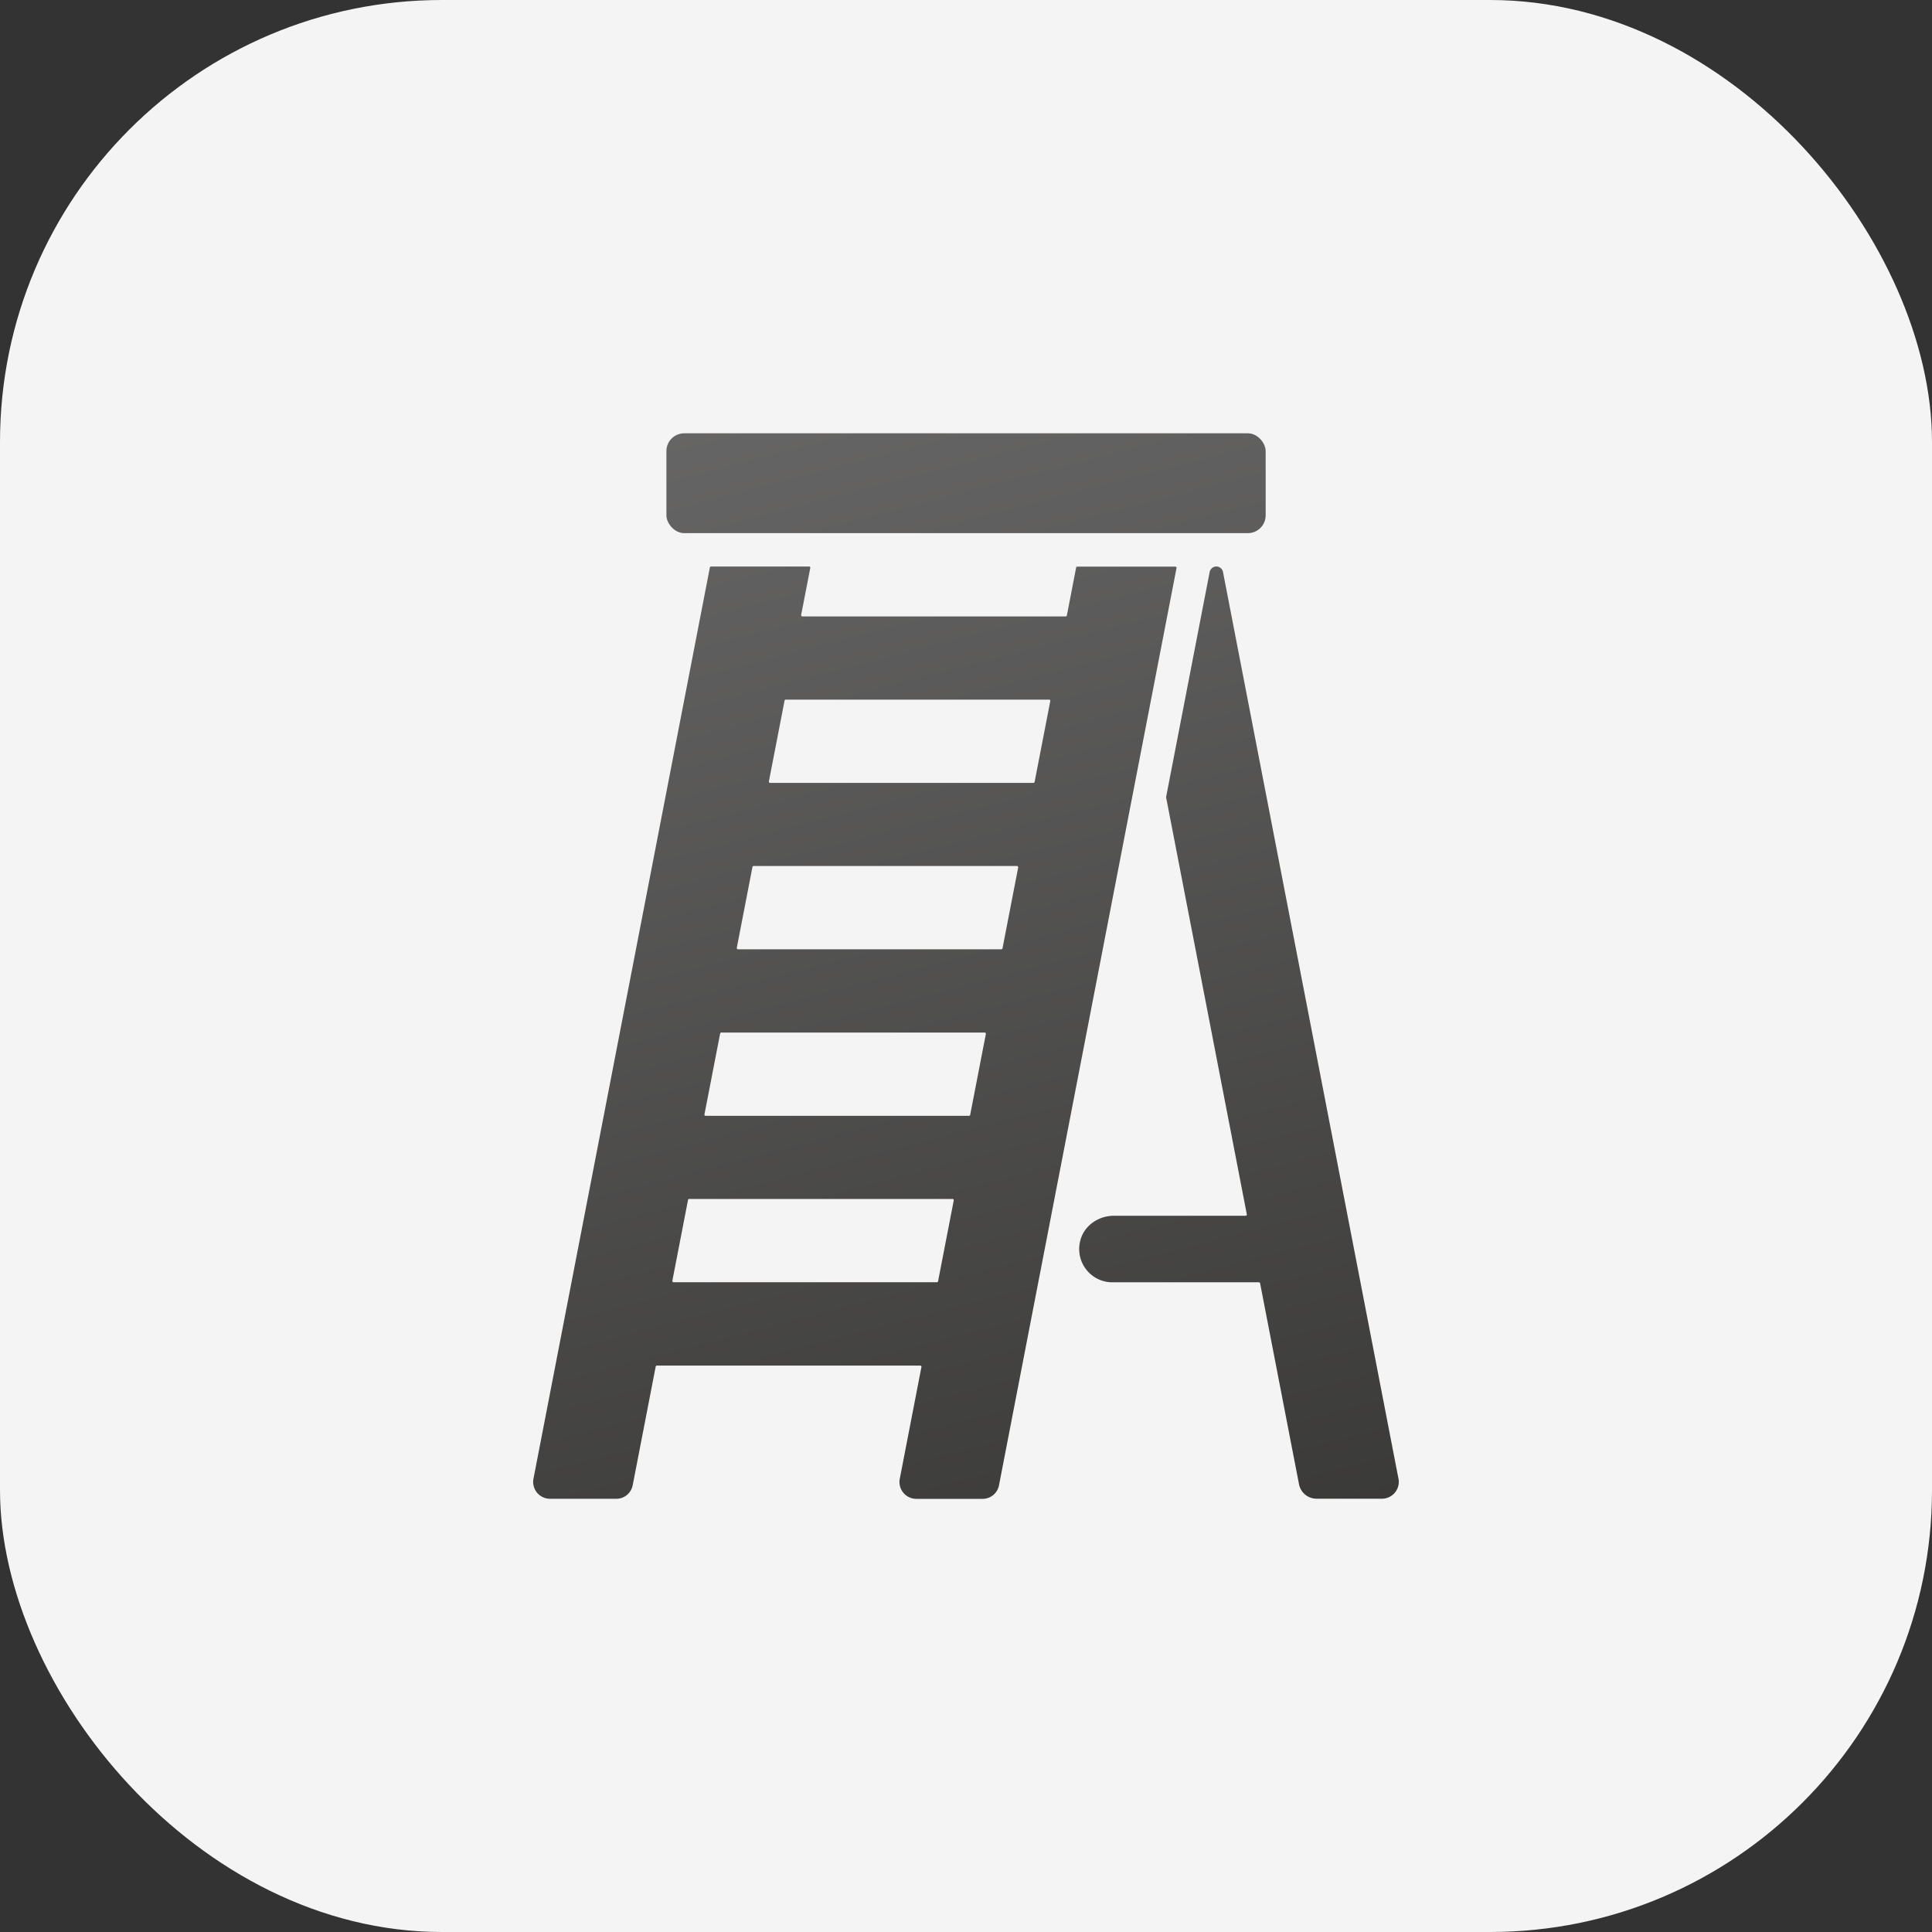
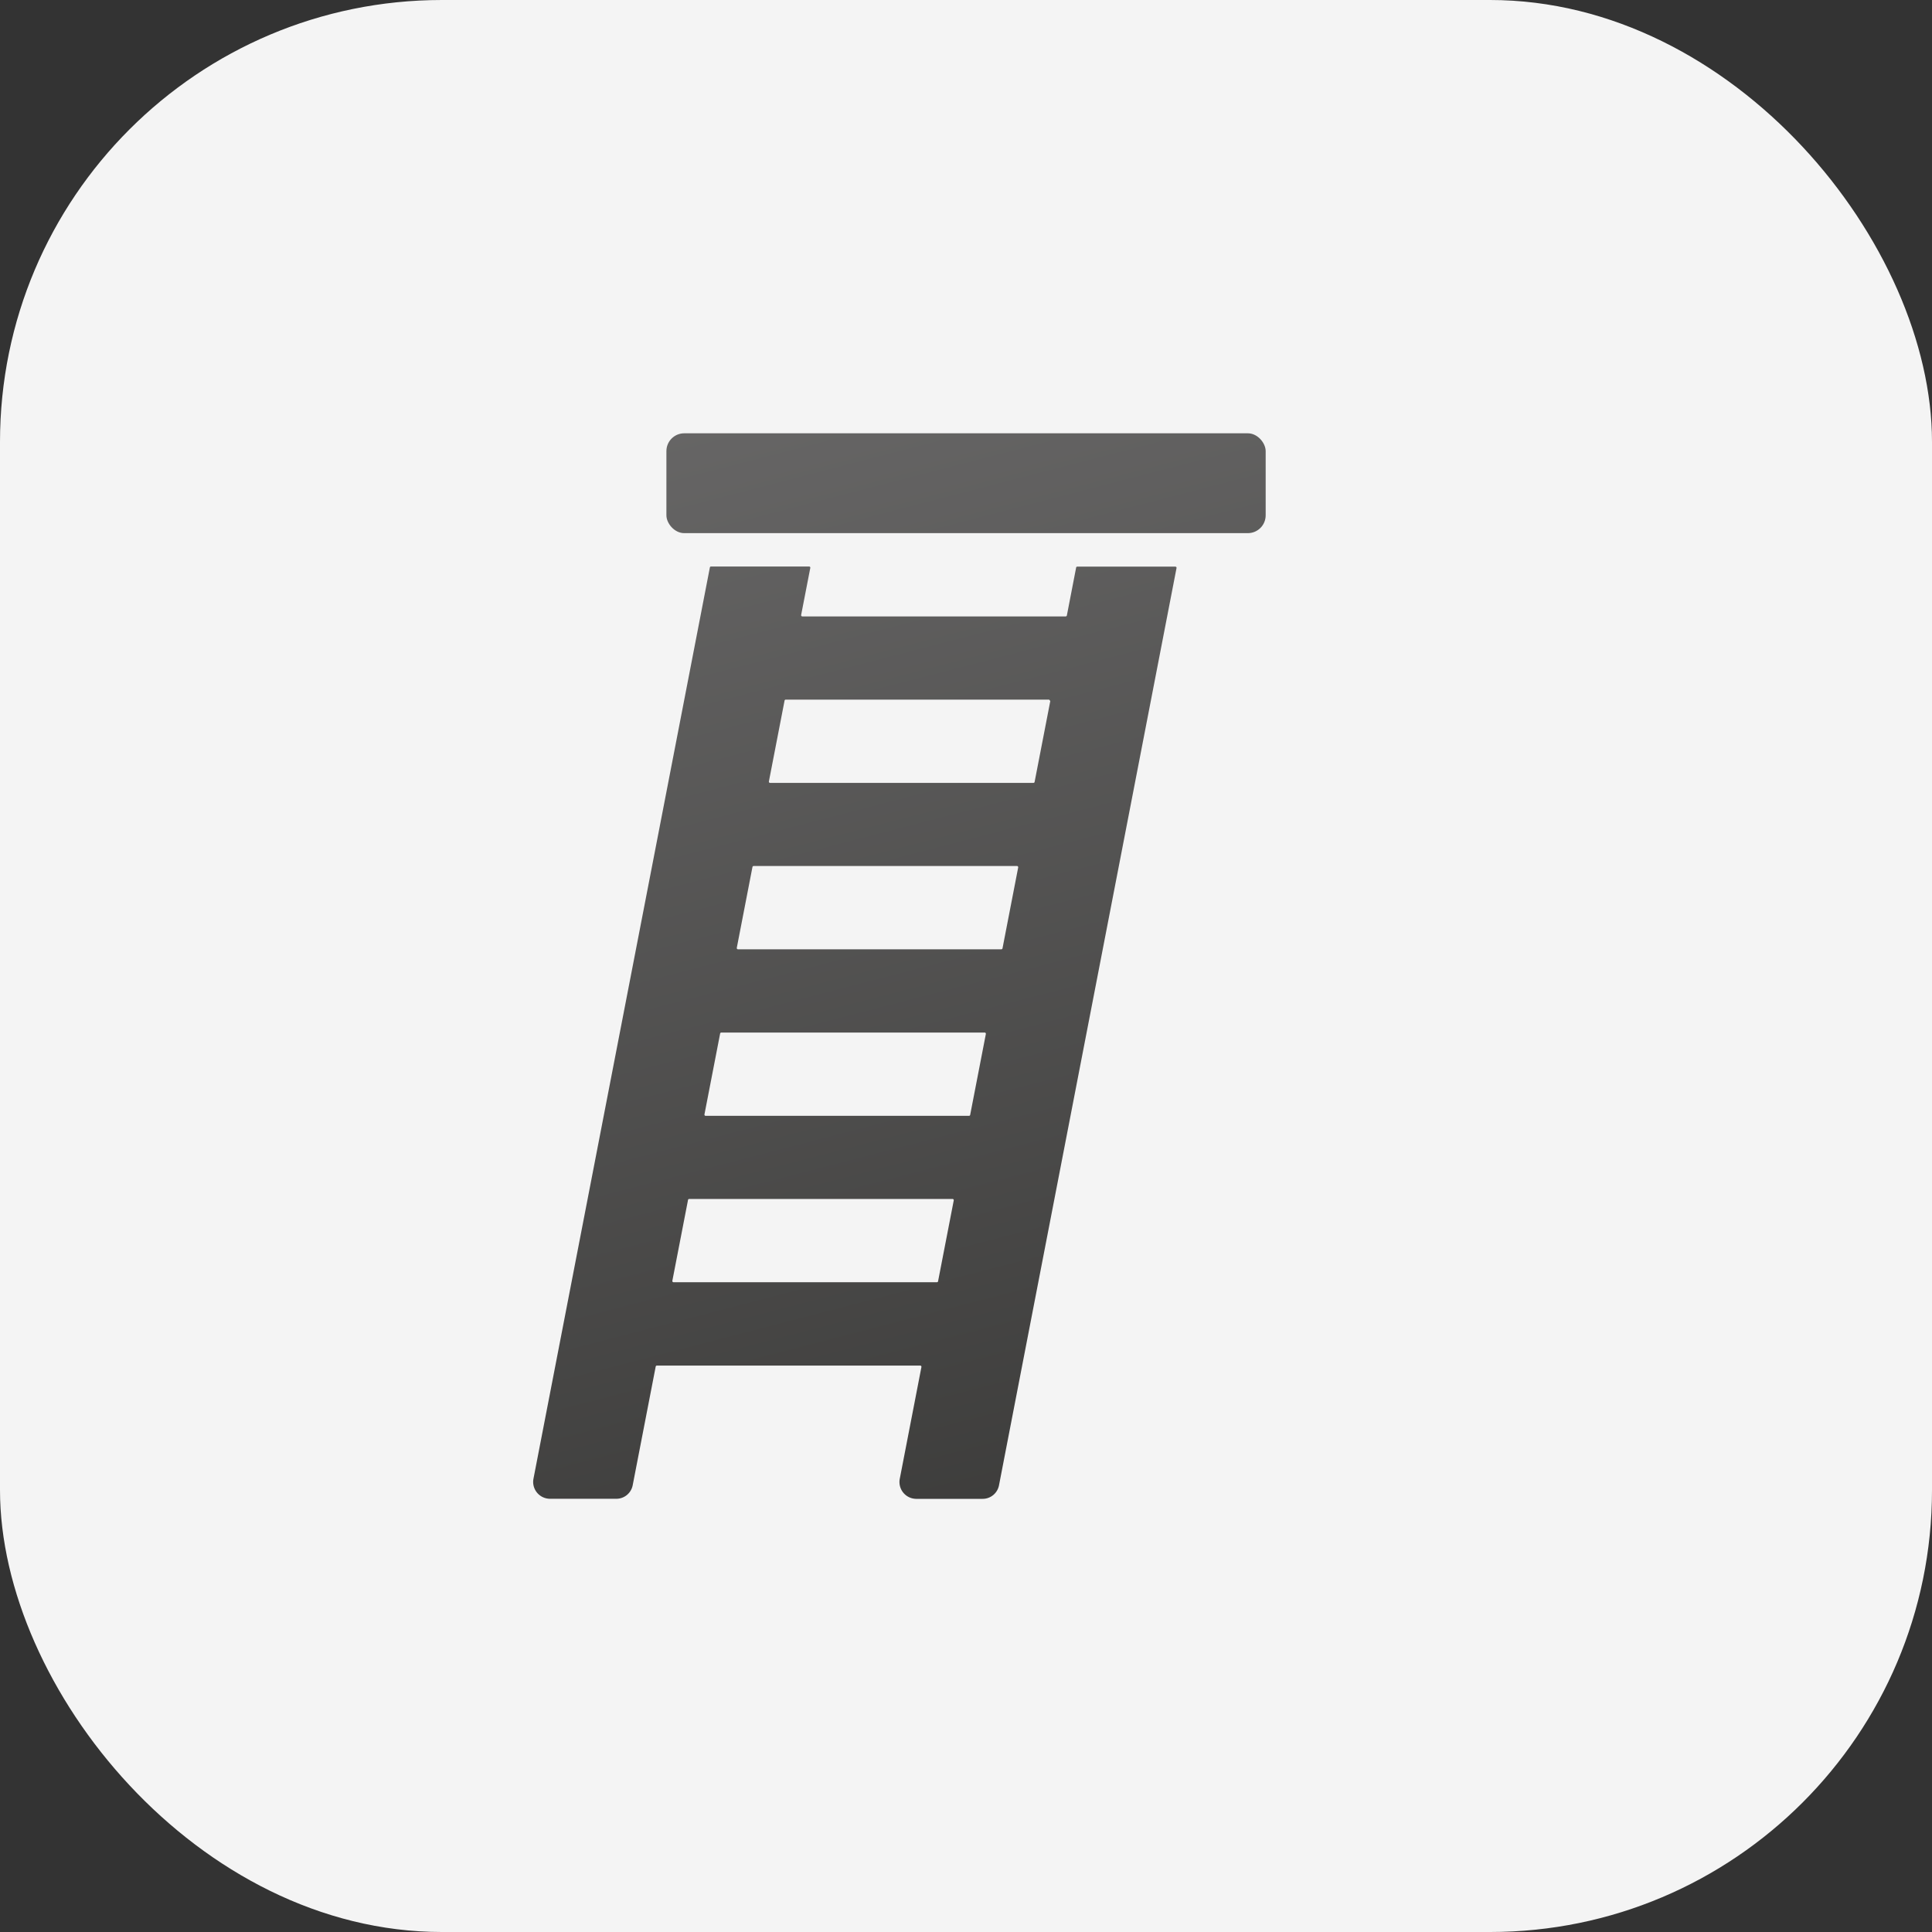
<svg xmlns="http://www.w3.org/2000/svg" xmlns:xlink="http://www.w3.org/1999/xlink" data-name="Layer 2" viewBox="0 0 263.56 263.56">
  <rect x="0" y="0" width="263.56" height="263.56" fill="#333333" stroke="none" />
  <defs>
    <linearGradient id="a" x1="127.53" x2="206.45" y1="558.64" y2="254.5" gradientTransform="matrix(1 0 0 -1 0 569.44)" gradientUnits="userSpaceOnUse">
      <stop offset="0" stop-color="#706f6f" />
      <stop offset="1" stop-color="#1d1d1b" />
    </linearGradient>
    <linearGradient xlink:href="#a" id="b" x1="118.11" x2="197.03" y1="556.2" y2="252.06" />
    <linearGradient xlink:href="#a" id="c" x1="85.91" x2="164.83" y1="547.85" y2="243.71" />
  </defs>
  <g data-name="Layer 2">
    <rect width="263.56" height="263.56" rx="60.29" ry="60.29" style="fill:#f4f4f4" />
-     <path d="M190.78 201.74 166.84 78.03c-.08-.44-.47-.75-.91-.75s-.82.31-.91.75l-5.94 30.69v.06l11.01 56.88c.02.1-.06.19-.16.19h-17.95c-2 0-3.89 1.19-4.52 3.09-.88 2.66.78 5.4 3.44 5.91.28.06.57.08.86.08h19.98c.08 0 .14.05.16.13l5.31 27.42a2.433 2.433 0 0 0 2.39 1.97h8.95a2.298 2.298 0 0 0 2.27-2.32c0-.13-.01-.26-.04-.38Z" style="fill:url(#a)" />
    <rect width="81.75" height="13.62" x="90.91" y="59.11" rx="2.43" ry="2.43" style="fill:url(#b)" />
-     <path d="m146.81 77.4-1.27 6.56c-.01.07-.08.13-.16.13h-35.93c-.1 0-.17-.09-.16-.19l1.25-6.43c.02-.1-.06-.19-.16-.19H97c-.08 0-.14.05-.16.13L72.77 201.75a2.3 2.3 0 0 0 1.84 2.67c.13.02.26.04.39.04h9.08c1.09 0 2.02-.77 2.23-1.84l3.14-16.2c.01-.07.08-.13.16-.13h35.93c.1 0 .17.09.16.19l-2.96 15.28a2.3 2.3 0 0 0 1.84 2.67c.13.02.26.04.39.04h9.08c1.09 0 2.02-.77 2.23-1.84L160.5 77.49c.02-.1-.06-.19-.16-.19h-13.38c-.08 0-.14.05-.16.13v-.03Zm-3.53 18.23-2.14 11.04c-.01.07-.08.13-.16.13h-35.93c-.1 0-.17-.09-.16-.19l2.14-11.04c.01-.07.08-.13.16-.13h35.93c.1 0 .17.09.16.19Zm-42.77 33.68 2.14-11.04c.01-.07.08-.13.16-.13h35.93c.1 0 .17.09.16.19l-2.14 11.04c-.01.07-.08.13-.16.13h-35.93c-.1 0-.17-.09-.16-.19Zm33.98 11.74-2.14 11.04c-.01.07-.08.13-.16.13H96.26c-.1 0-.17-.09-.16-.19l2.14-11.04c.01-.07.08-.13.16-.13h35.93c.1 0 .17.09.16.19Zm-42.77 33.68 2.14-11.04c.01-.07.08-.13.16-.13h35.93c.1 0 .17.09.16.19l-2.14 11.04c-.01.07-.08.13-.16.13H91.88c-.1 0-.17-.09-.16-.19Z" style="fill:url(#c)" />
+     <path d="m146.81 77.4-1.27 6.56c-.01.07-.08.13-.16.13h-35.93c-.1 0-.17-.09-.16-.19l1.25-6.43c.02-.1-.06-.19-.16-.19H97c-.08 0-.14.05-.16.13L72.77 201.75a2.3 2.3 0 0 0 1.84 2.67c.13.02.26.04.39.04h9.08c1.09 0 2.02-.77 2.23-1.84l3.14-16.2c.01-.07.08-.13.16-.13h35.93c.1 0 .17.09.16.19l-2.96 15.28a2.3 2.3 0 0 0 1.84 2.67c.13.02.26.04.39.04h9.08c1.09 0 2.02-.77 2.23-1.84L160.5 77.49c.02-.1-.06-.19-.16-.19h-13.38c-.08 0-.14.05-.16.13v-.03Zm-3.53 18.23-2.14 11.04c-.01.07-.08.13-.16.13h-35.93c-.1 0-.17-.09-.16-.19l2.14-11.04c.01-.07.08-.13.16-.13h35.93Zm-42.77 33.68 2.14-11.04c.01-.07.08-.13.16-.13h35.93c.1 0 .17.09.16.19l-2.14 11.04c-.01.07-.08.13-.16.13h-35.93c-.1 0-.17-.09-.16-.19Zm33.98 11.74-2.14 11.04c-.01.07-.08.13-.16.13H96.26c-.1 0-.17-.09-.16-.19l2.14-11.04c.01-.07.08-.13.16-.13h35.93c.1 0 .17.09.16.19Zm-42.77 33.68 2.14-11.04c.01-.07.08-.13.16-.13h35.93c.1 0 .17.09.16.19l-2.14 11.04c-.01.07-.08.13-.16.13H91.88c-.1 0-.17-.09-.16-.19Z" style="fill:url(#c)" />
  </g>
</svg>